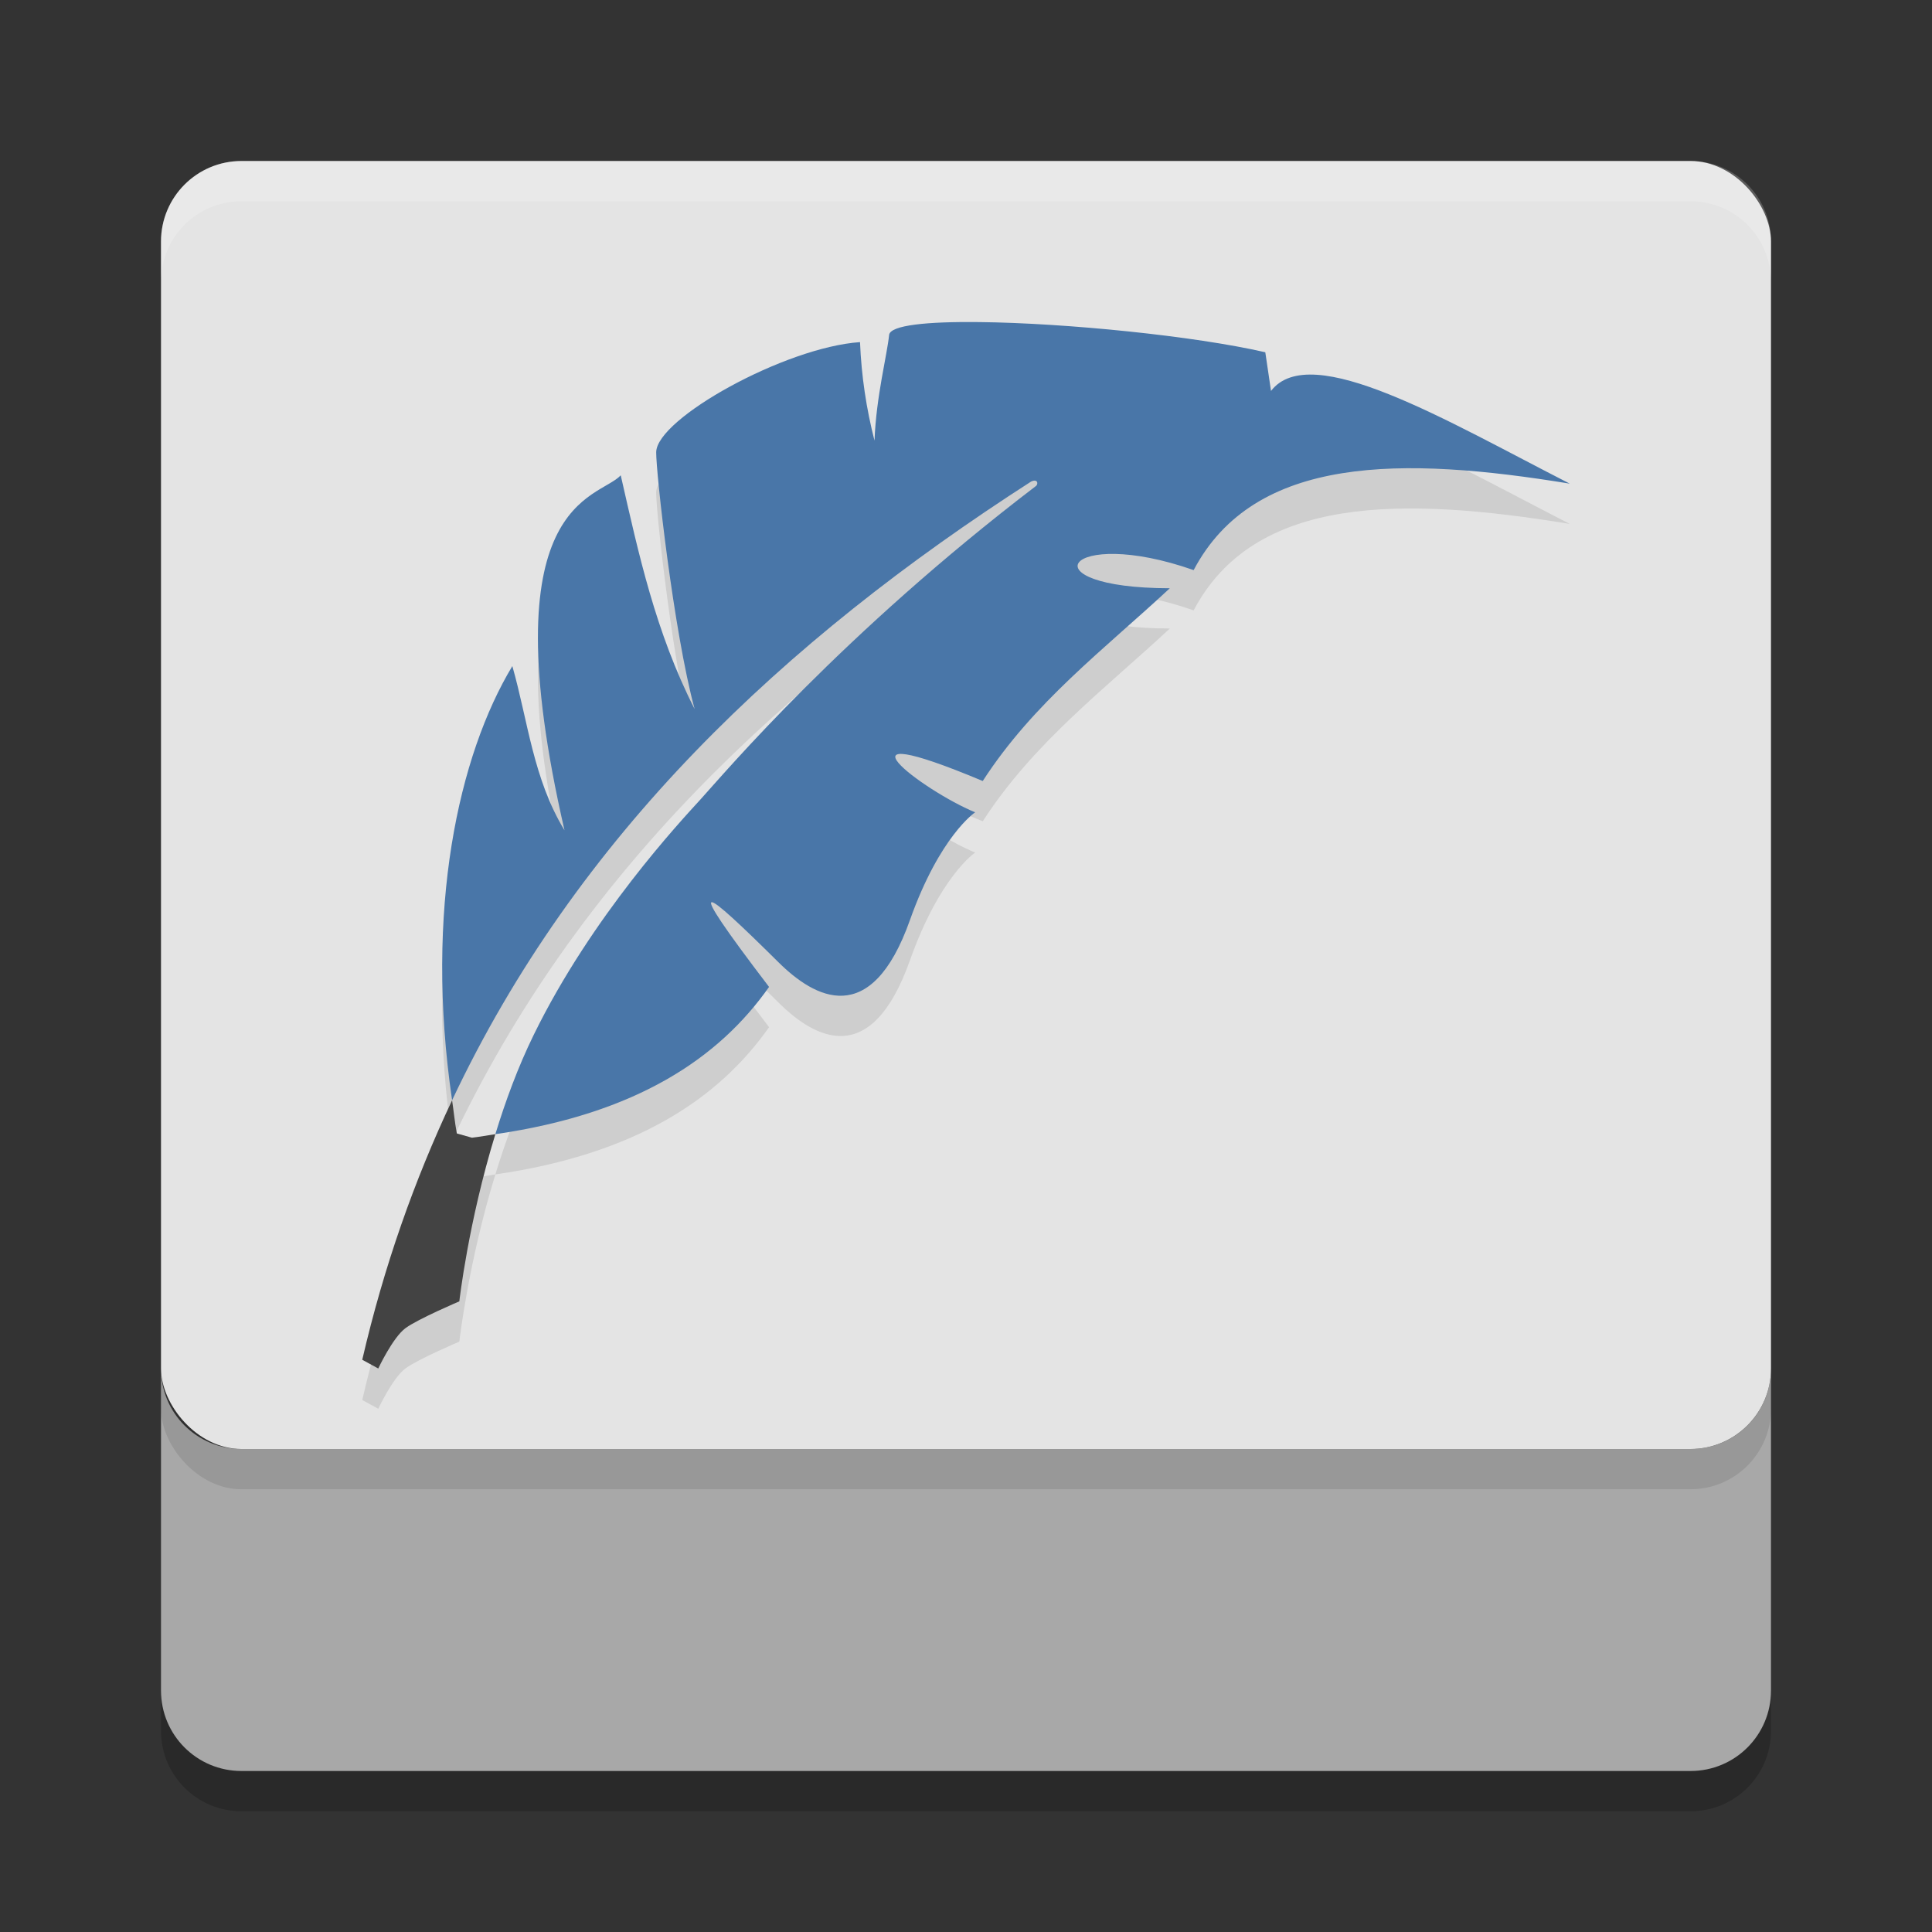
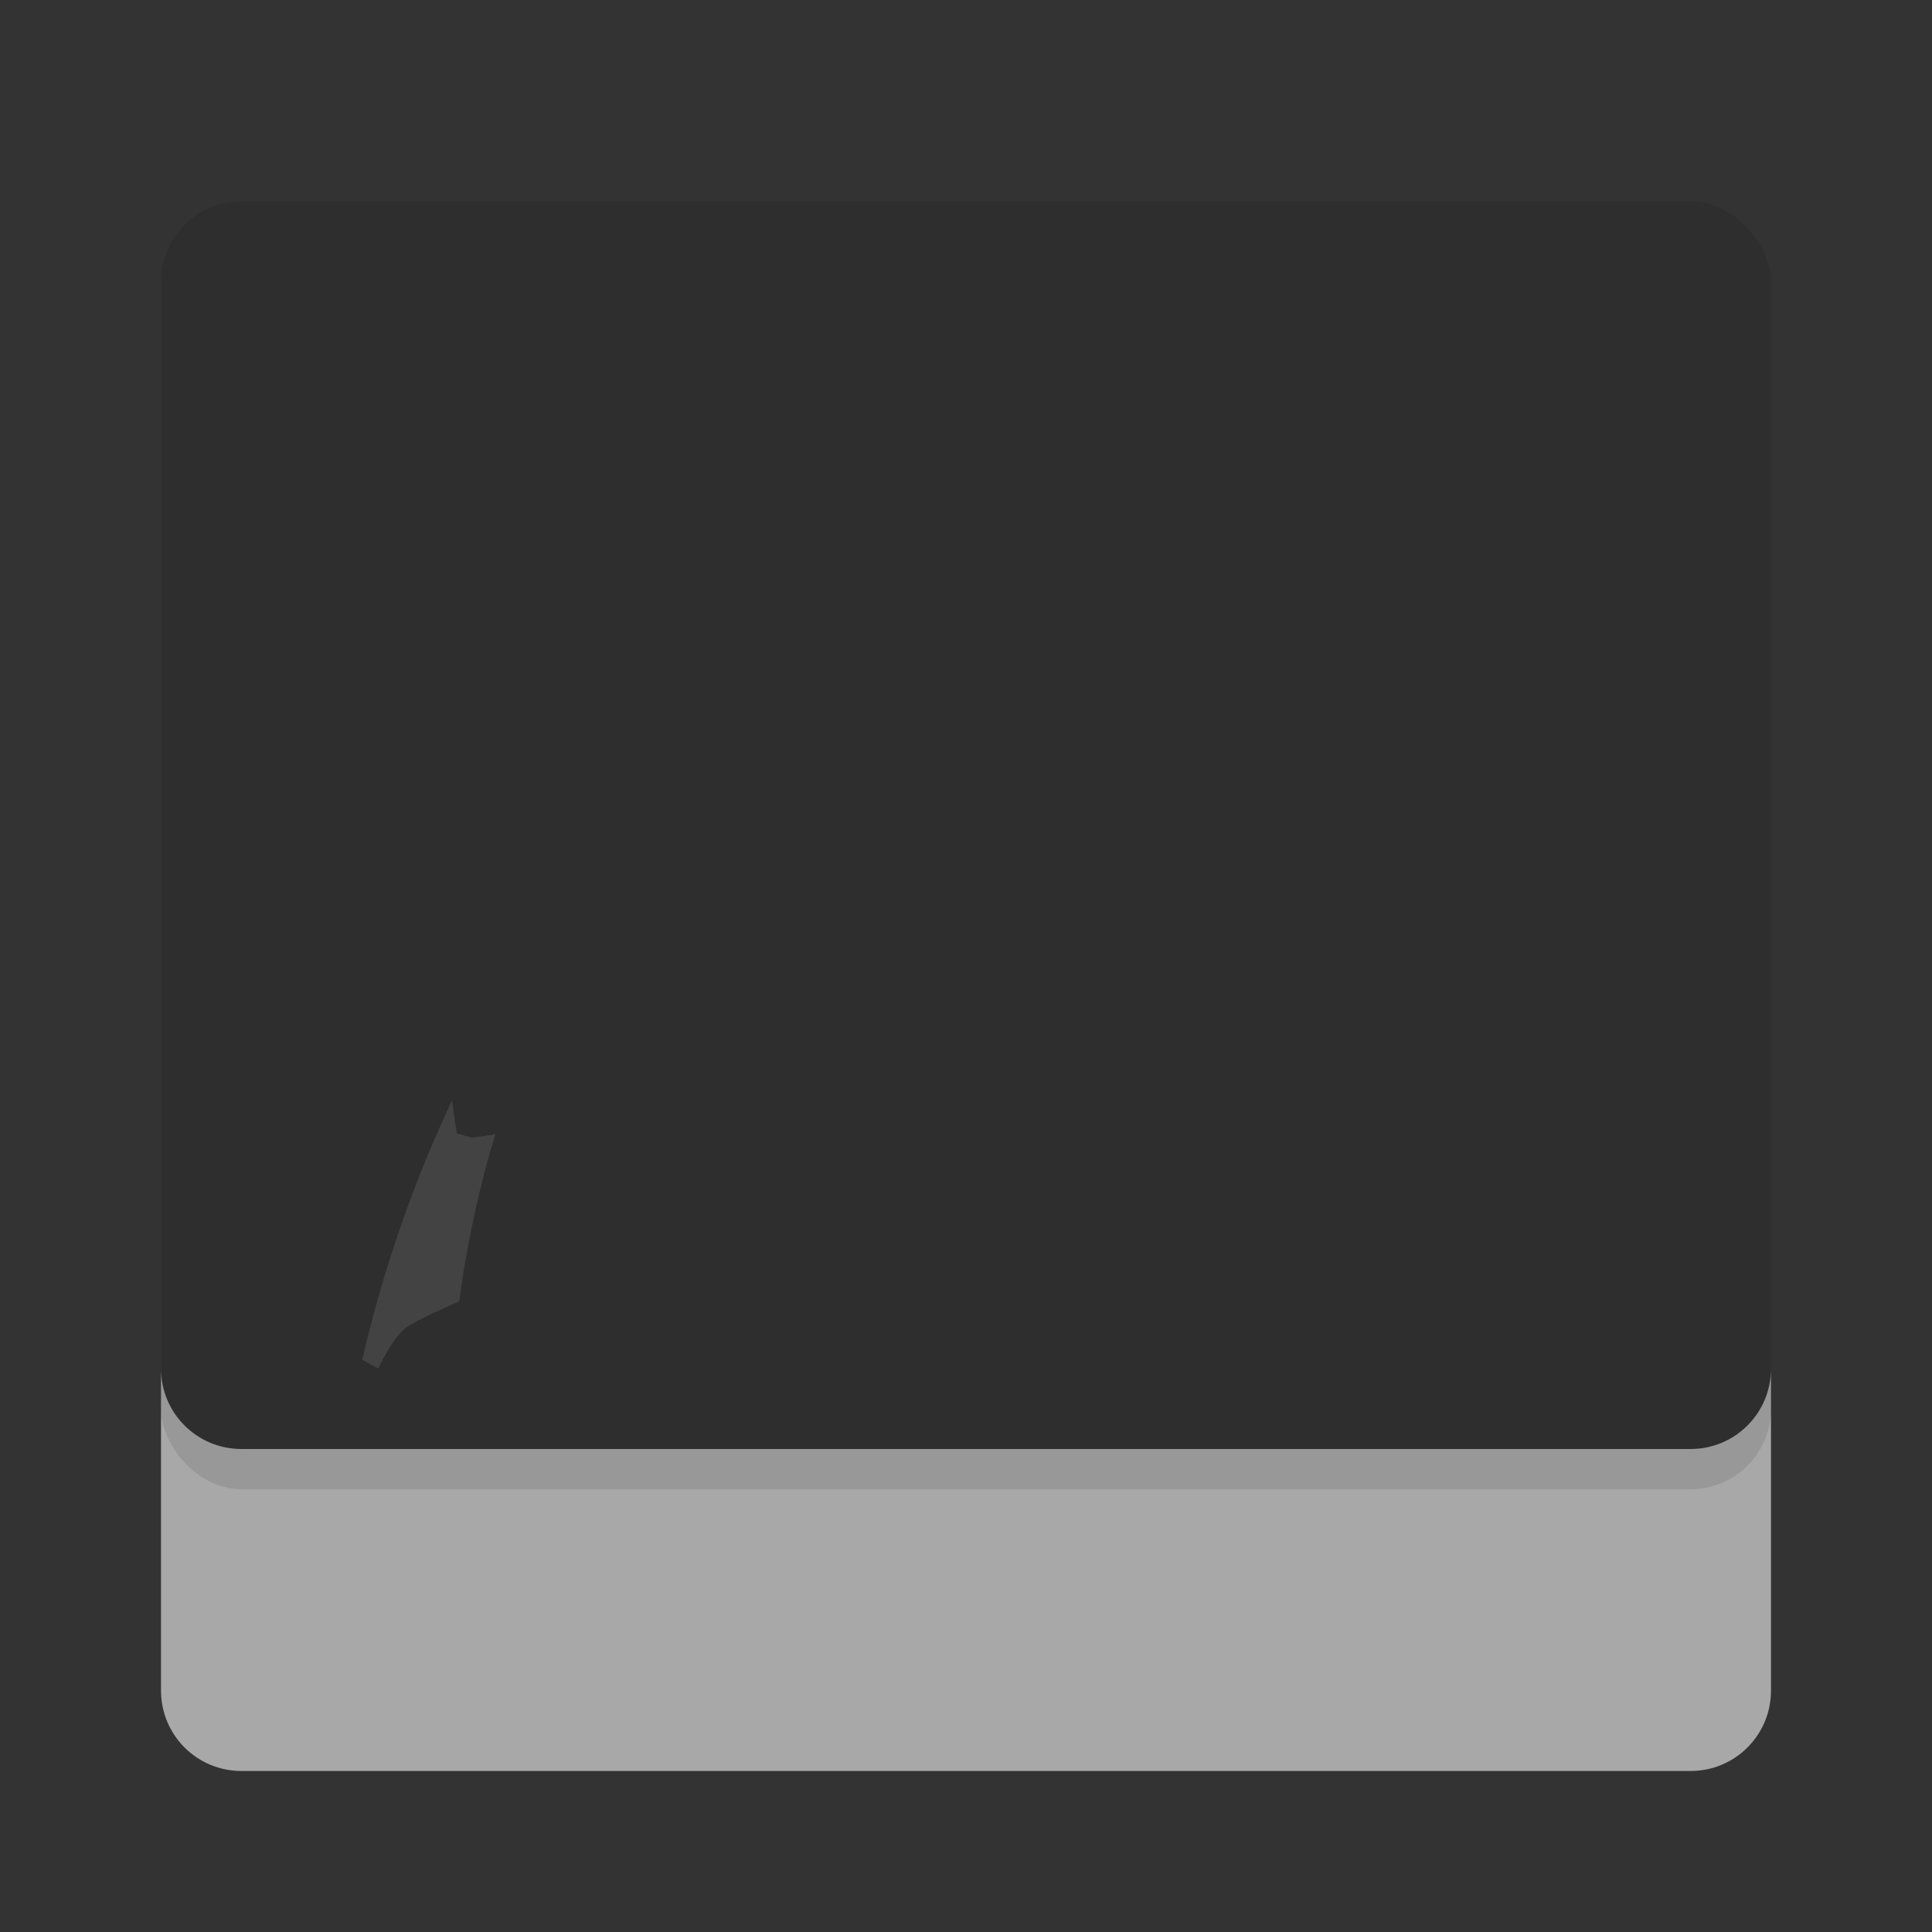
<svg xmlns="http://www.w3.org/2000/svg" width="48" height="48" version="1.1">
  <rect width="100%" height="100%" fill="#333333" stroke="none" />
-   <path style="opacity:0.2" d="M 4,35 V 43 C 4,44.108 4.892,45 6,45 H 42 C 43.108,45 44,44.108 44,43 V 35 C 44,36.108 43.108,37 42,37 H 6 C 4.892,37 4,36.108 4,35 Z" />
  <path style="fill:#a8a8a8" d="M 4,34 V 42 C 4,43.108 4.892,44 6,44 H 42 C 43.108,44 44,43.108 44,42 V 34 C 44,35.108 43.108,36 42,36 H 6 C 4.892,36 4,35.108 4,34 Z" />
  <rect style="opacity:0.1" width="40" height="32" x="4" y="5" rx="2" ry="2" />
-   <rect style="fill:#e4e4e4" width="40" height="32" x="4" y="4" rx="2" ry="2" />
-   <path style="opacity:0.1" d="M 24.334,9.002 C 23.04,8.987 22.115,9.078 22.09,9.322 22.039,9.822 21.768,10.852 21.727,11.947 21.524,11.156 21.401,10.341 21.367,9.5 19.502,9.627 16.315,11.398 16.303,12.234 16.296,12.718 16.733,16.675 17.258,18.617 16.285,16.706 15.866,14.757 15.422,12.809 14.86,13.413 12.129,13.387 14.025,21.629 13.246,20.348 13.119,18.919 12.729,17.549 11.394,19.764 10.539,23.595 11.232,28.336 14.33,21.767 19.447,16.931 25.619,12.963 25.775,12.892 25.801,13.011 25.744,13.07 20.922,16.749 18.026,20.176 17.402,20.863 16.923,21.389 14.702,23.759 13.258,26.715 12.867,27.514 12.557,28.361 12.307,29.178 15.829,28.669 17.872,27.276 19.107,25.52 16.871,22.587 17.461,23.045 19.344,24.91 20.23,25.787 21.638,26.591 22.607,23.859 23.352,21.762 24.227,21.182 24.227,21.182 22.899,20.633 20.426,18.732 24.416,20.404 25.681,18.447 27.445,17.123 29.064,15.615 25.444,15.61 26.472,14.047 29.656,15.164 31.171,12.291 34.851,12.337 39,13.016 35.953,11.46 32.561,9.428 31.578,10.713 L 31.436,9.752 C 29.676,9.347 26.491,9.026 24.334,9.002 Z M 11.232,28.336 C 10.296,30.321 9.539,32.457 9,34.783 L 9.398,35 C 9.398,35 9.758,34.229 10.076,33.996 10.394,33.764 11.412,33.332 11.412,33.332 11.412,33.332 11.631,31.38 12.307,29.178 12.111,29.206 11.93,29.243 11.725,29.266 L 11.35,29.16 C 11.298,28.878 11.273,28.612 11.232,28.336 Z" />
-   <path style="opacity:0.2;fill:#ffffff" d="M 6 4 C 4.892 4 4 4.892 4 6 L 4 7 C 4 5.892 4.892 5 6 5 L 42 5 C 43.108 5 44 5.892 44 7 L 44 6 C 44 4.892 43.108 4 42 4 L 6 4 z" />
  <path style="fill:#434343" d="M 11.232,27.336 C 10.296,29.321 9.539,31.457 9,33.783 L 9.398,34 C 9.398,34 9.758,33.229 10.076,32.996 10.394,32.764 11.412,32.332 11.412,32.332 11.412,32.332 11.631,30.38 12.307,28.178 12.111,28.206 11.93,28.243 11.725,28.266 L 11.35,28.16 C 11.298,27.878 11.273,27.612 11.232,27.336 Z" />
-   <path style="fill:#4976a8" d="M 24.334,8.002 C 23.04,7.987 22.115,8.078 22.09,8.322 22.039,8.822 21.768,9.852 21.727,10.947 21.524,10.156 21.401,9.341 21.367,8.5 19.502,8.627 16.315,10.398 16.303,11.234 16.296,11.718 16.733,15.675 17.258,17.617 16.285,15.706 15.866,13.757 15.422,11.809 14.86,12.413 12.129,12.387 14.025,20.629 13.246,19.348 13.119,17.919 12.729,16.549 11.394,18.764 10.539,22.595 11.232,27.336 14.33,20.767 19.447,15.931 25.619,11.963 25.775,11.892 25.801,12.011 25.744,12.07 20.922,15.749 18.026,19.176 17.402,19.863 16.923,20.389 14.702,22.759 13.258,25.715 12.867,26.514 12.557,27.361 12.307,28.178 15.829,27.669 17.872,26.276 19.107,24.52 16.871,21.587 17.461,22.045 19.344,23.91 20.23,24.787 21.638,25.591 22.607,22.859 23.352,20.762 24.227,20.182 24.227,20.182 22.899,19.633 20.426,17.732 24.416,19.404 25.681,17.447 27.445,16.123 29.064,14.615 25.444,14.61 26.472,13.047 29.656,14.164 31.171,11.291 34.851,11.337 39,12.016 35.953,10.46 32.561,8.428 31.578,9.713 L 31.436,8.752 C 29.676,8.347 26.491,8.026 24.334,8.002 Z" />
</svg>